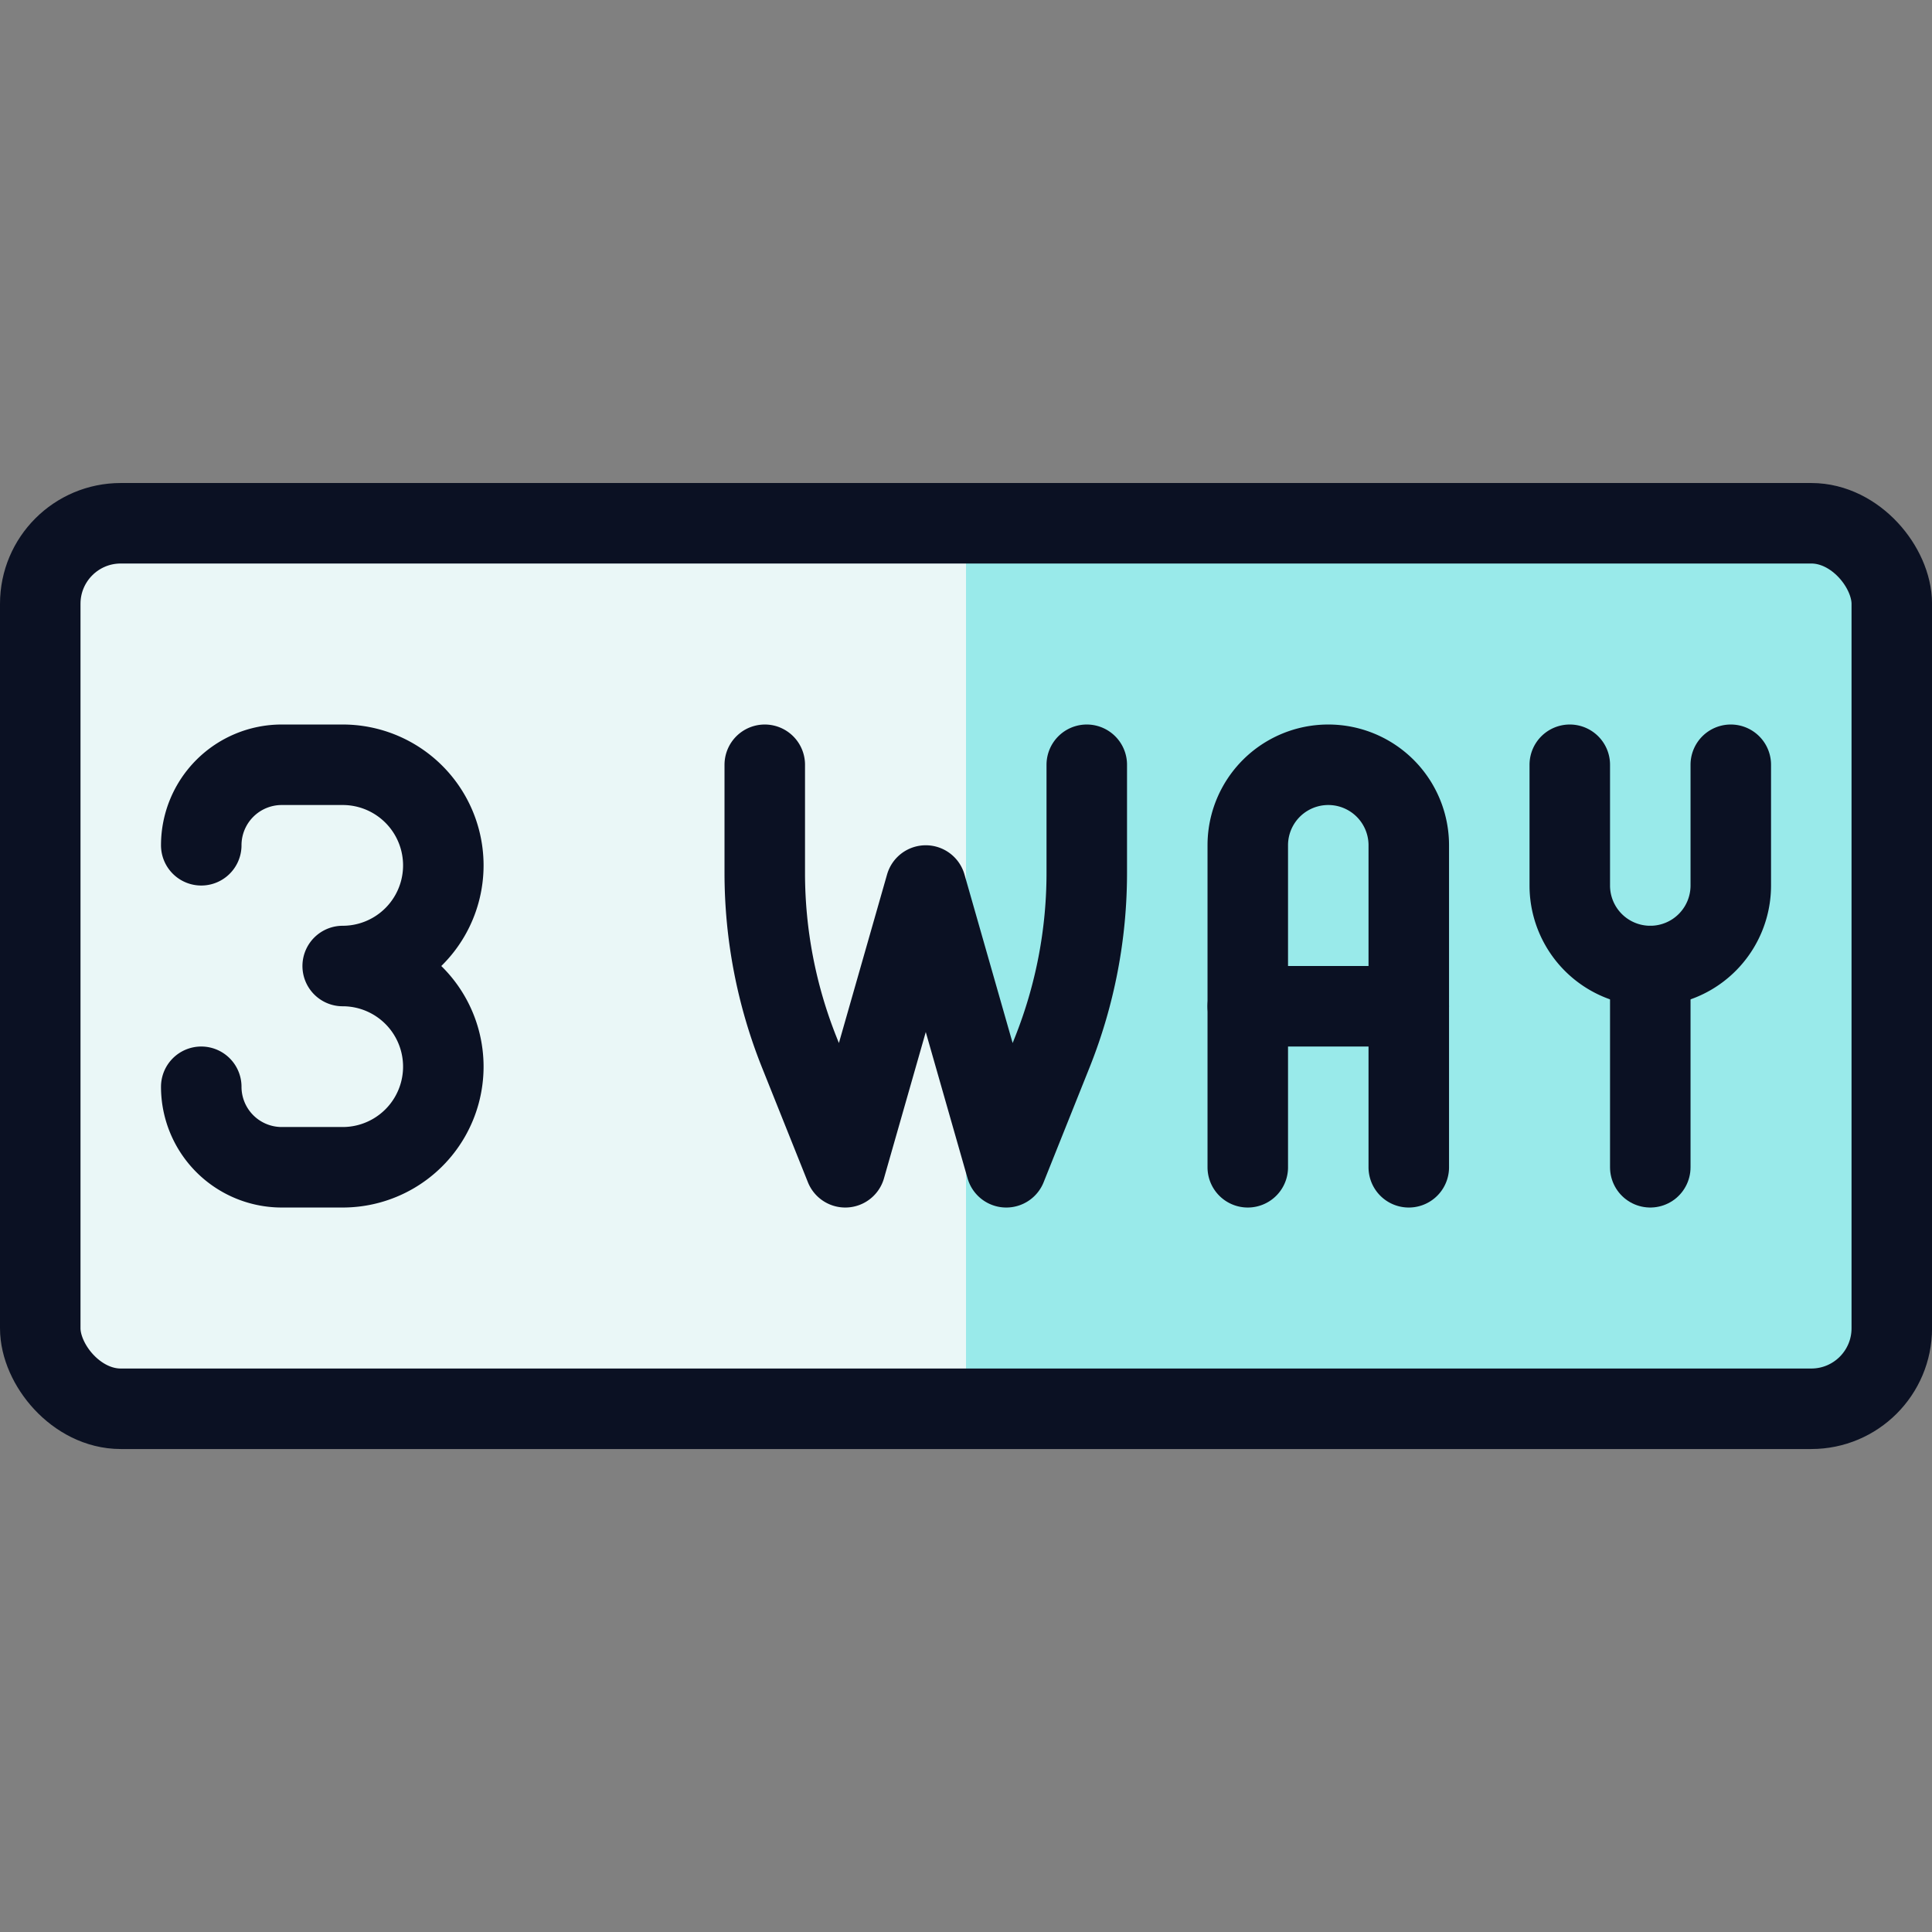
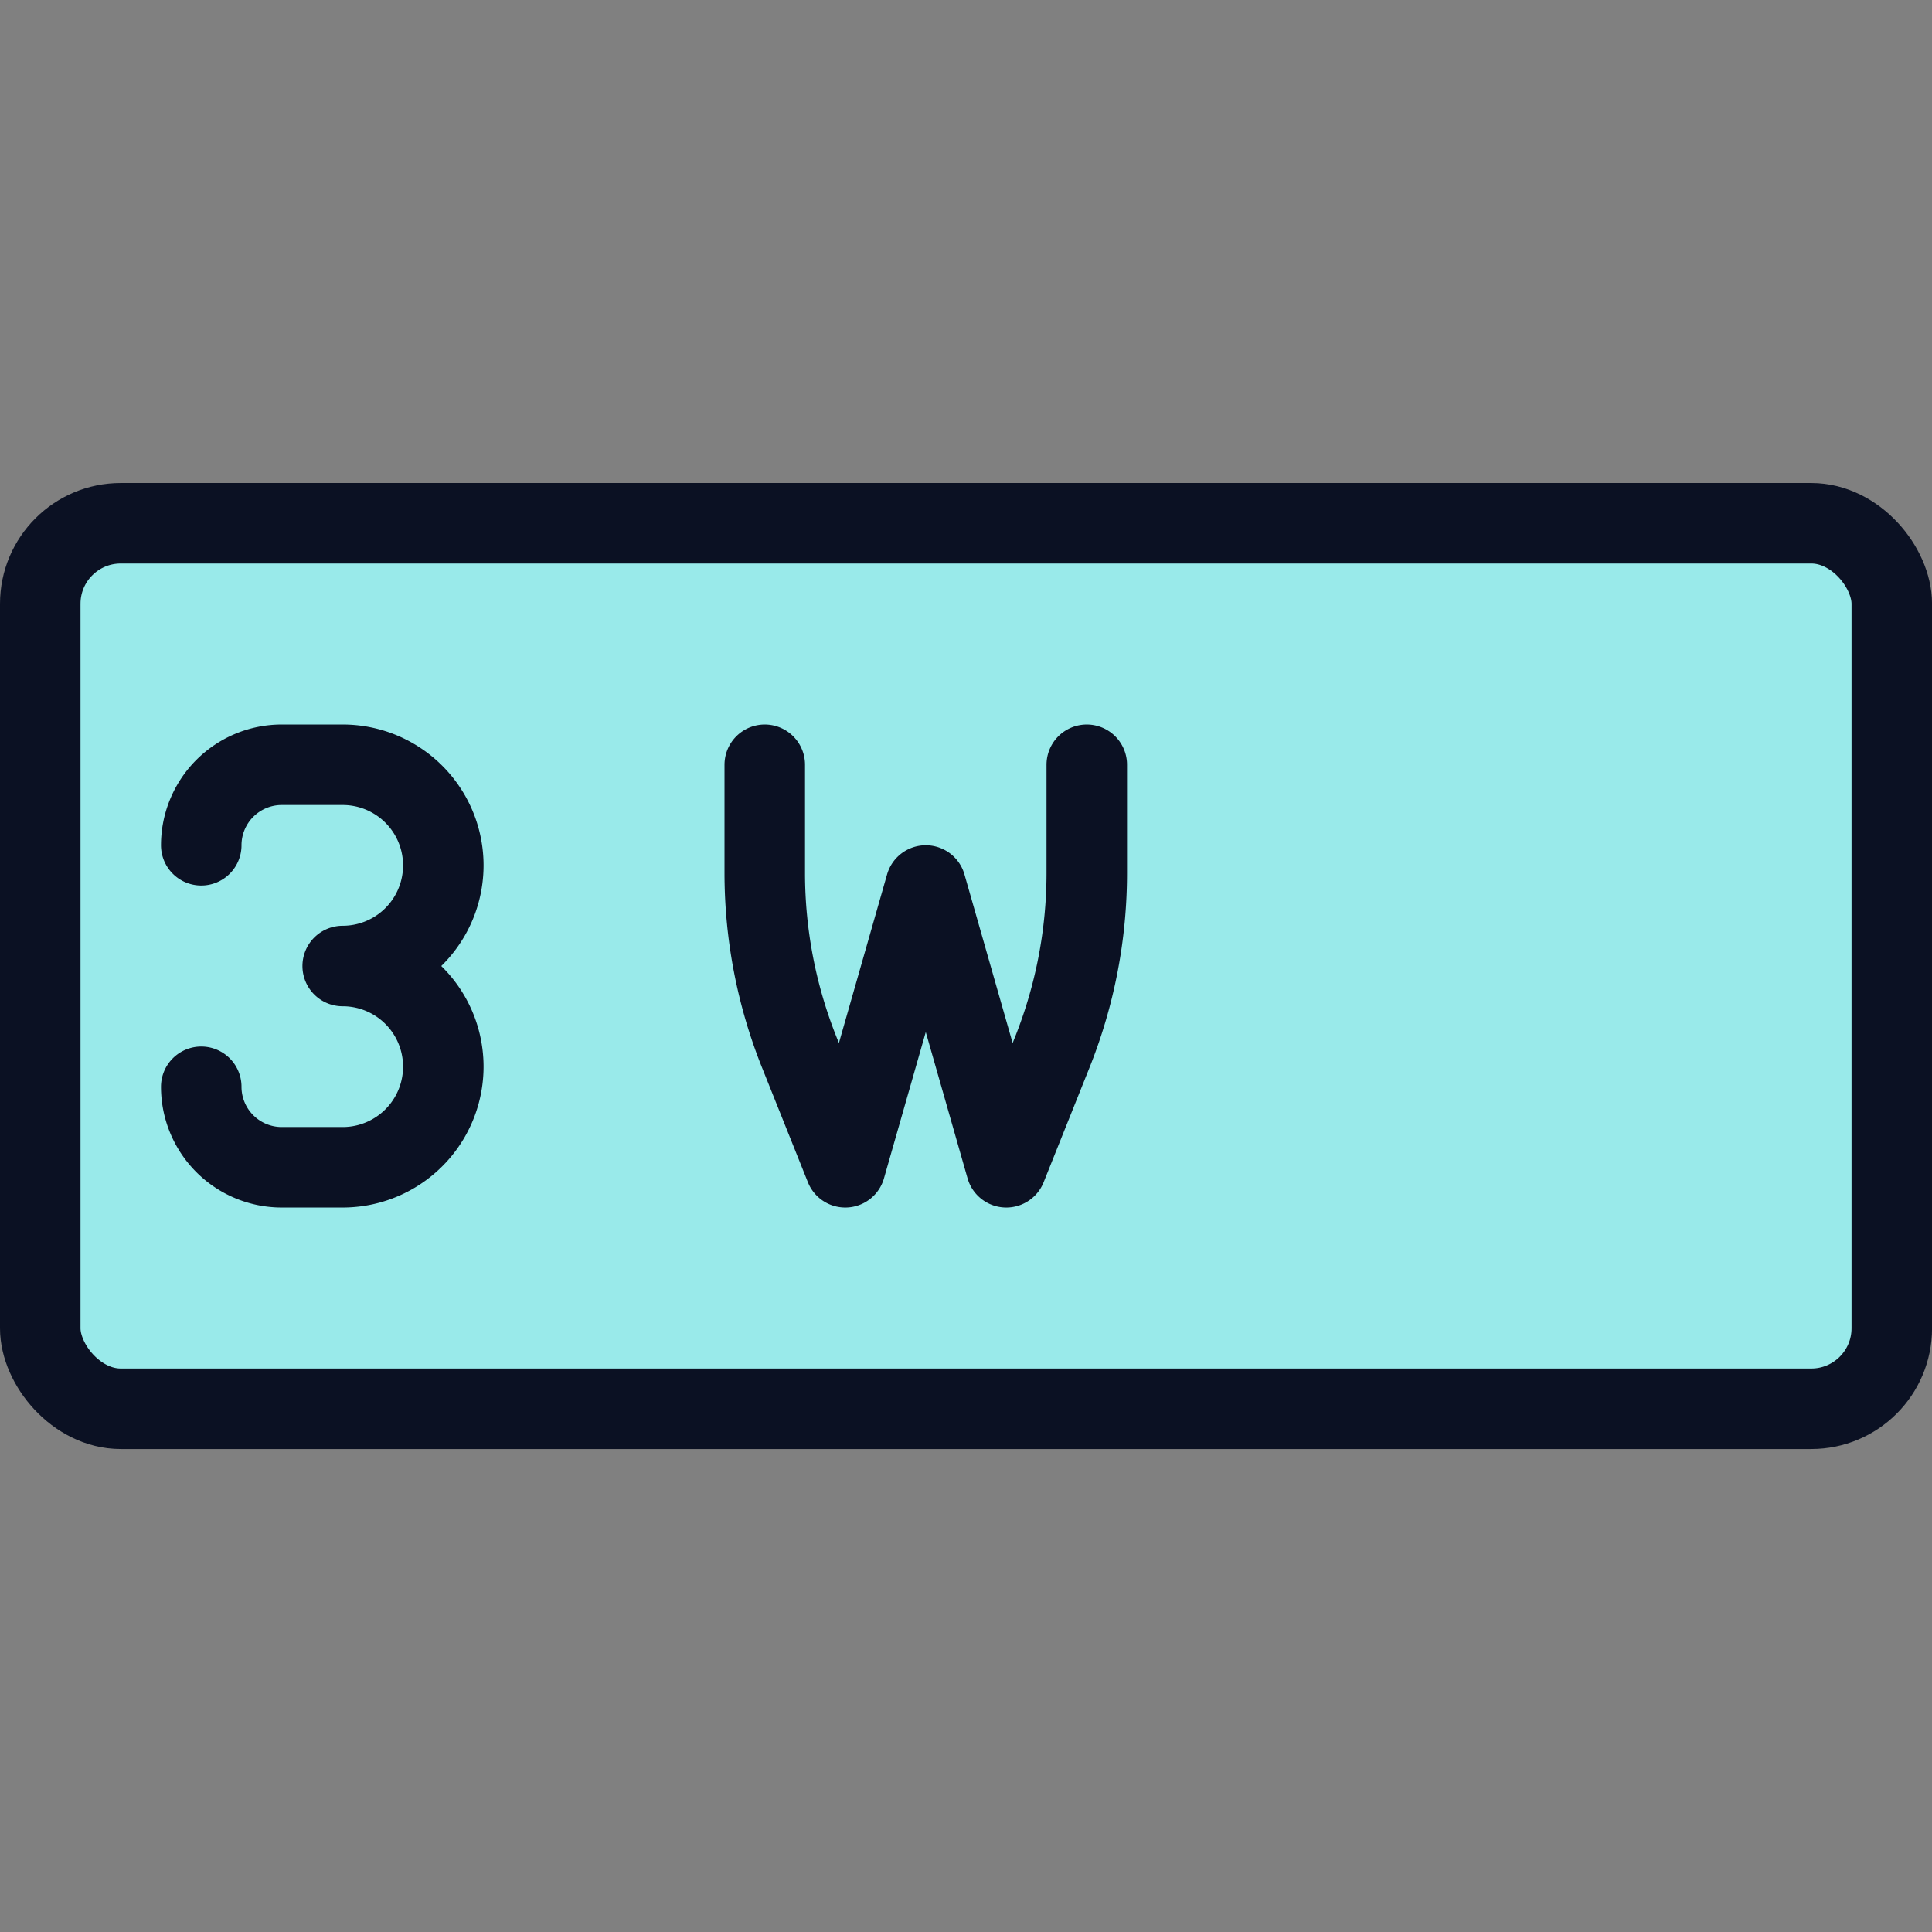
<svg xmlns="http://www.w3.org/2000/svg" viewBox="0 0 400 400">
  <rect x="0" y="0" width="400" height="400" fill="#808080" stroke="none" />
  <g transform="matrix(16.667,0,0,16.667,0,0)">
    <defs>
      <style>.a{fill:#99EAEA;}.b{fill:#EAF7F7;}.c{fill:none;stroke:#0B1123;stroke-linecap:round;stroke-linejoin:round;}</style>
    </defs>
    <title>road-sign-3-way</title>
    <rect class="a" x="0.5" y="6.5" width="23" height="11" rx="1" />
-     <path class="b" d="M12,6.5H1.5a1,1,0,0,0-1,1v9a1,1,0,0,0,1,1H12Z" />
    <path class="c" d="M9.5,9.5v1.345a6.01,6.01,0,0,0,.429,2.228L10.5,14.5l1-3.5,1,3.5.571-1.427a6.01,6.01,0,0,0,.429-2.228V9.5" />
-     <path class="c" d="M15.5,14.5v-4a1,1,0,0,1,2,0v4" />
-     <line class="c" x1="15.5" y1="12.5" x2="17.5" y2="12.5" />
-     <path class="c" d="M19.5,9.5V11a1,1,0,0,0,2,0V9.5" />
-     <line class="c" x1="20.5" y1="12" x2="20.5" y2="14.5" />
    <rect class="c" x="0.5" y="6.5" width="23" height="11" rx="1" />
    <path class="c" d="M2.5,10.5a1,1,0,0,1,1-1l.757,0a1.249,1.249,0,0,1,0,2.5,1.249,1.249,0,0,1,0,2.5l-.757,0a1,1,0,0,1-1-1" />
  </g>
</svg>